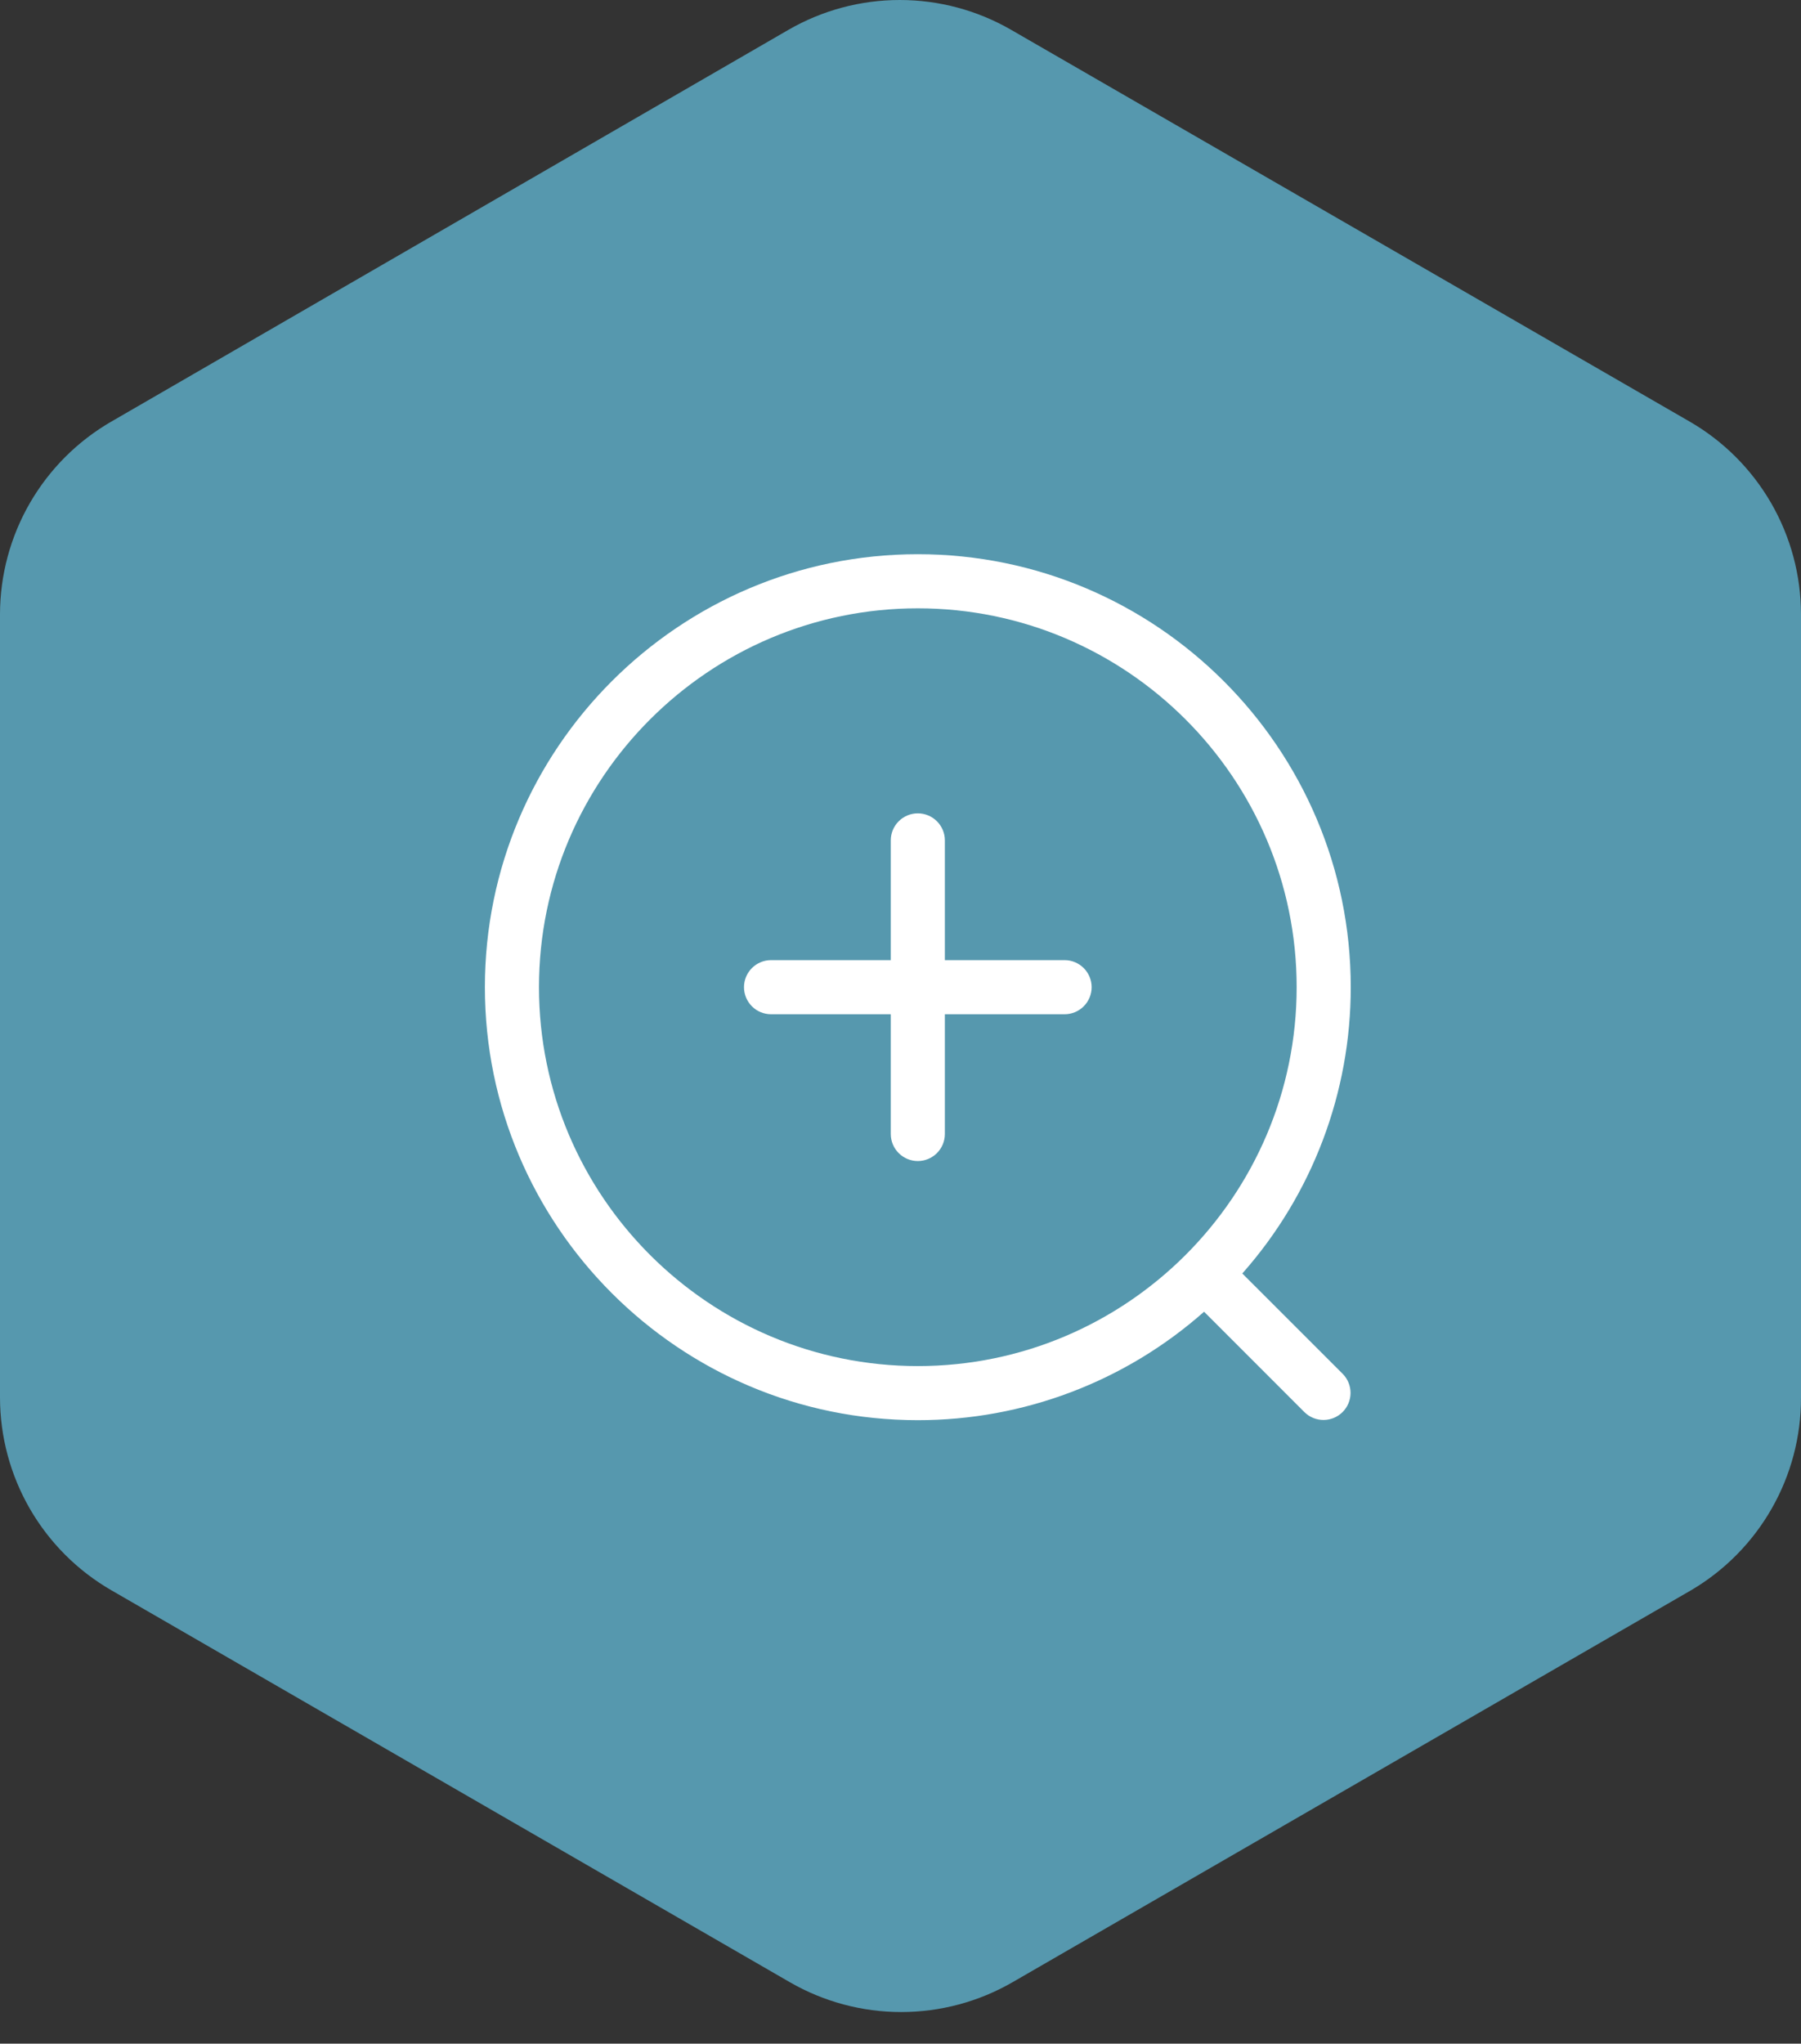
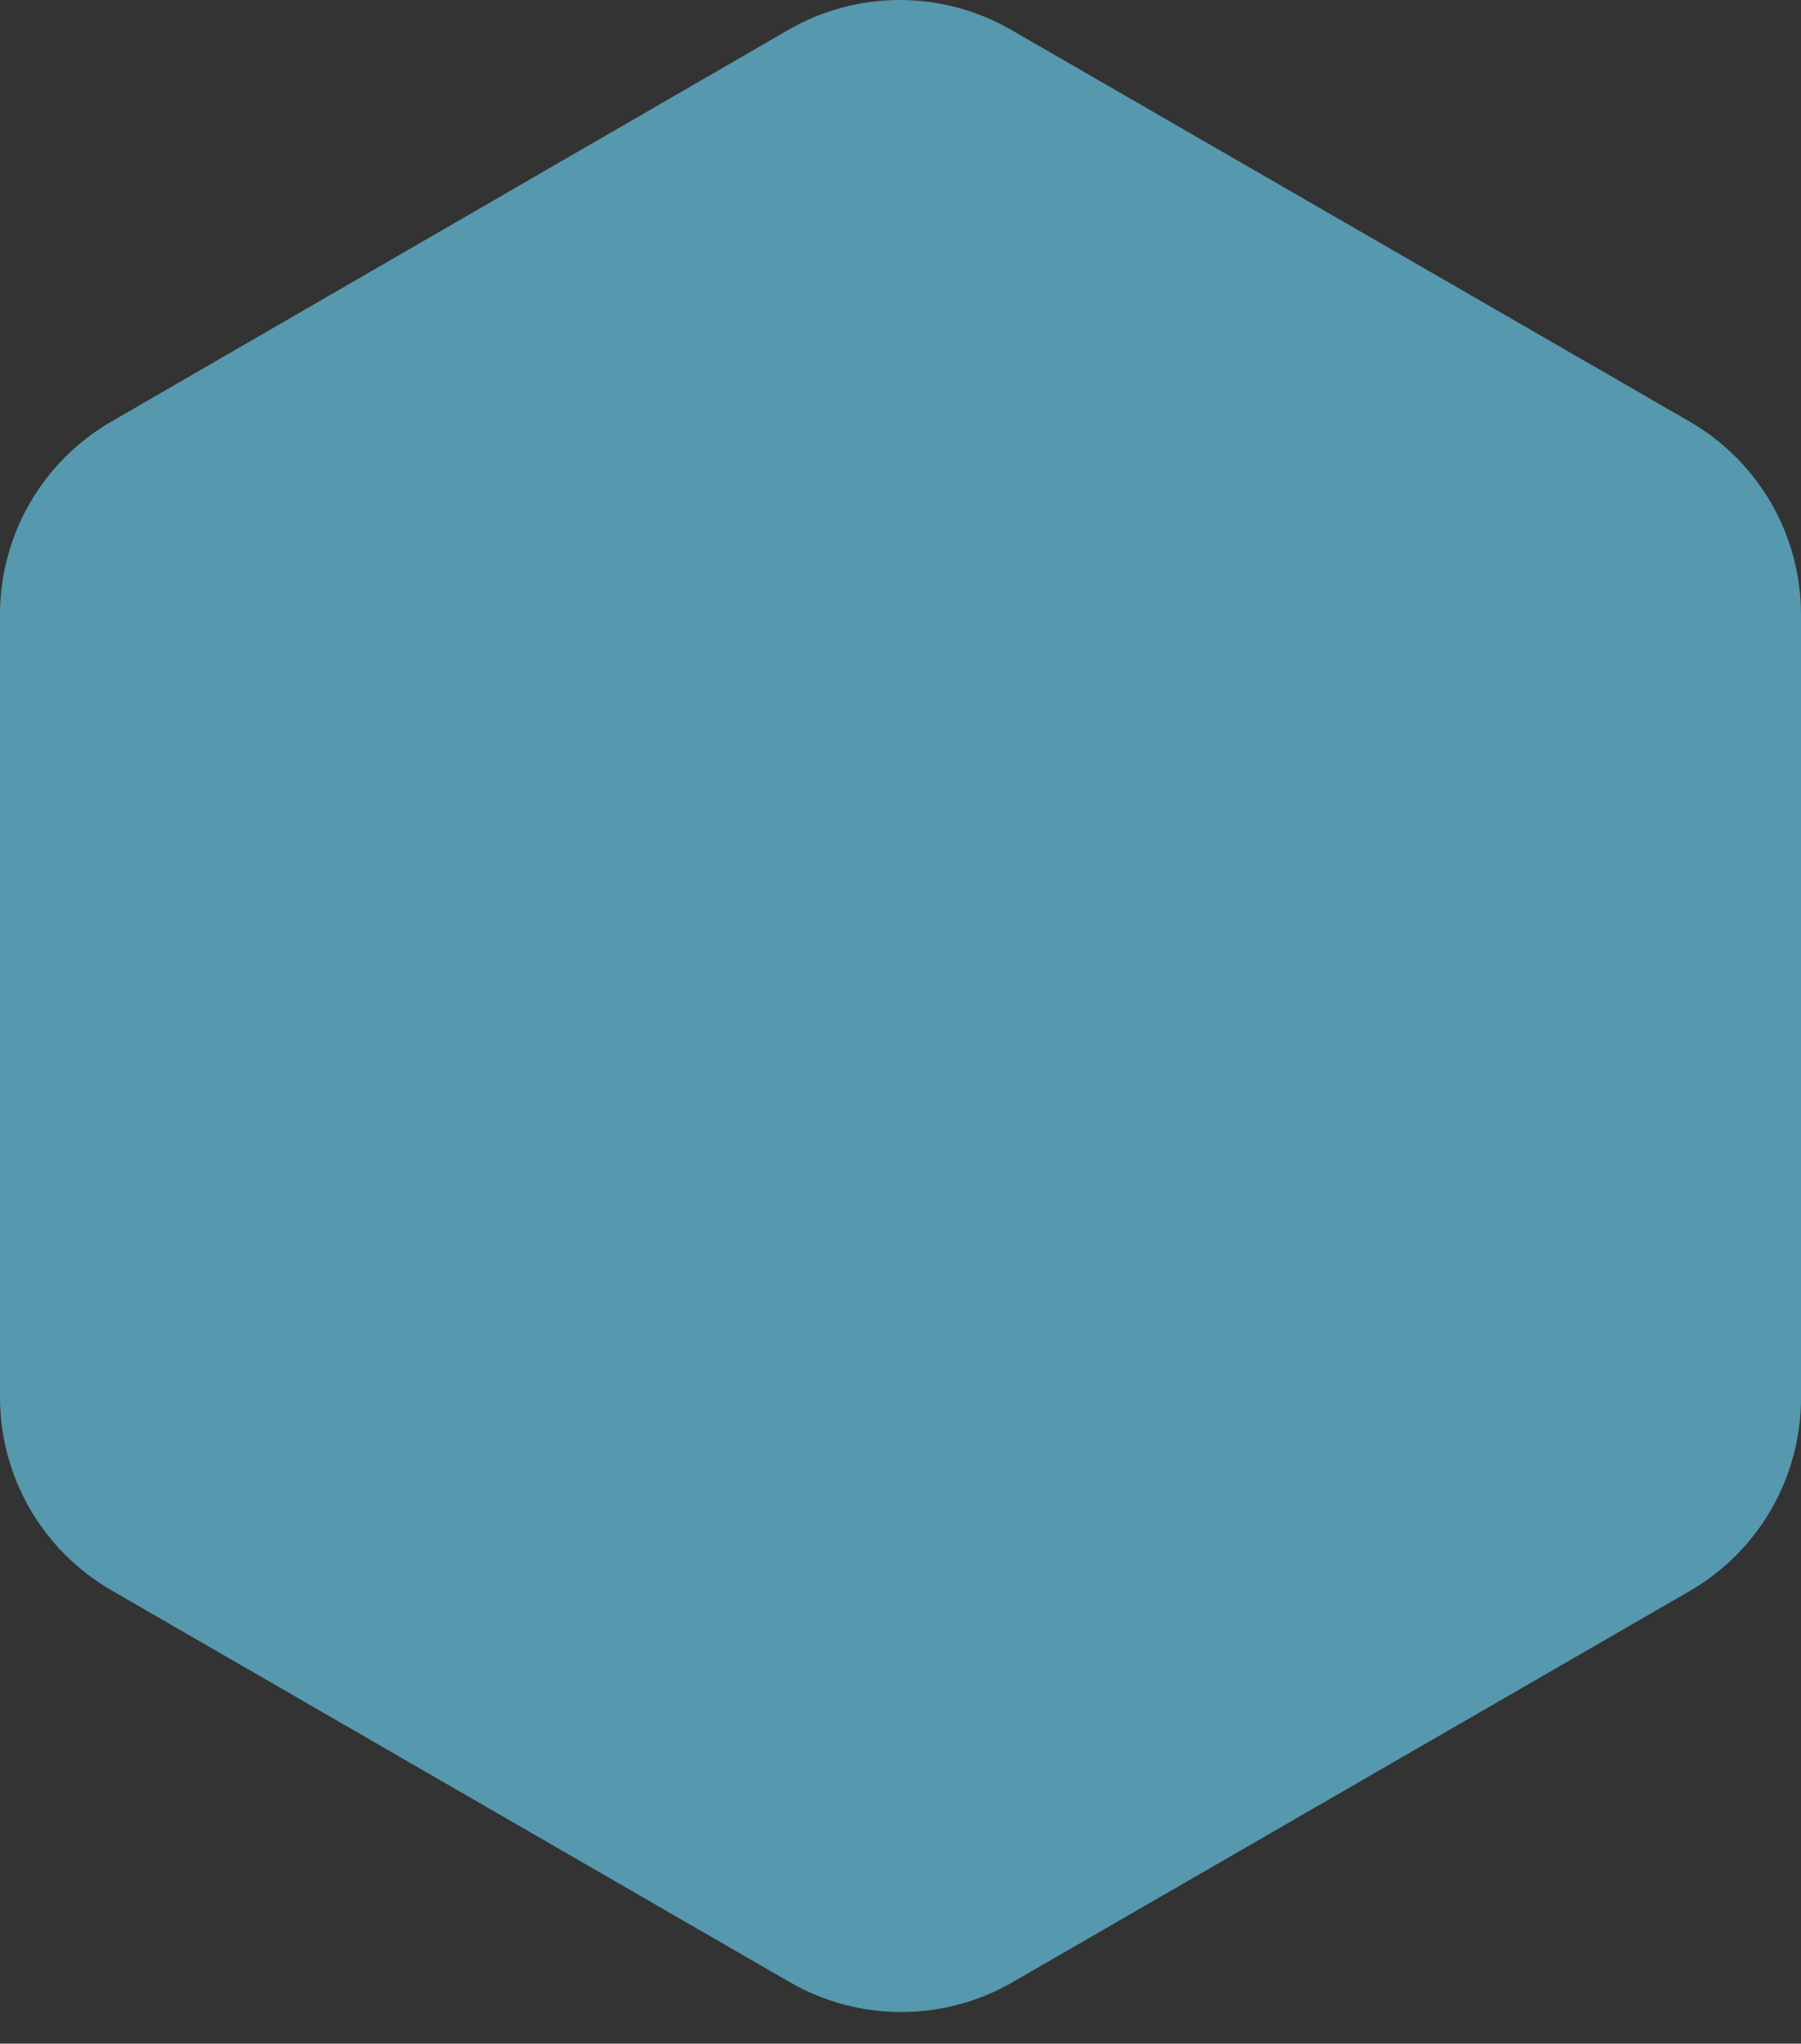
<svg xmlns="http://www.w3.org/2000/svg" width="52" height="59" viewBox="0 0 52 59" fill="none">
  <rect x="0" y="0" width="52" height="59" fill="#333333" stroke="none" />
  <path d="M52 40.352V17.729C51.998 16.603 51.7 15.497 51.137 14.522C50.573 13.547 49.764 12.737 48.789 12.173L29.196 0.862C28.218 0.297 27.109 0 25.98 0C24.85 0 23.741 0.297 22.763 0.862L3.211 12.173C2.236 12.737 1.427 13.547 0.863 14.522C0.3 15.497 0.002 16.603 0 17.729V40.352C0.002 41.478 0.3 42.584 0.863 43.559C1.427 44.534 2.236 45.344 3.211 45.908L22.804 57.225C23.782 57.79 24.891 58.087 26.02 58.087C27.15 58.087 28.259 57.79 29.237 57.225L48.83 45.908C49.797 45.339 50.598 44.526 51.154 43.552C51.711 42.577 52.002 41.474 52 40.352Z" fill="#5698AE" />
  <g clip-path="url(#clip0_1670_43)">
-     <path d="M26.5 41C29.545 41.002 32.485 39.889 34.765 37.869L37.666 40.771C37.813 40.915 38.011 40.995 38.217 40.994C38.423 40.993 38.62 40.91 38.765 40.765C38.91 40.62 38.993 40.423 38.994 40.217C38.995 40.011 38.915 39.813 38.771 39.666L35.869 36.765C37.889 34.485 39.002 31.545 39 28.5C39 21.608 33.392 16 26.5 16C19.608 16 14 21.608 14 28.5C14 35.392 19.608 41 26.5 41ZM26.5 17.562C32.531 17.562 37.438 22.469 37.438 28.5C37.438 34.531 32.531 39.438 26.5 39.438C20.469 39.438 15.562 34.531 15.562 28.5C15.562 22.469 20.469 17.562 26.5 17.562ZM21.481 28.5C21.481 28.293 21.564 28.094 21.71 27.948C21.857 27.801 22.055 27.719 22.262 27.719H25.719V24.262C25.719 24.055 25.801 23.857 25.948 23.71C26.094 23.564 26.293 23.481 26.5 23.481C26.707 23.481 26.906 23.564 27.052 23.71C27.199 23.857 27.281 24.055 27.281 24.262V27.719H30.738C30.945 27.719 31.143 27.801 31.29 27.948C31.436 28.094 31.519 28.293 31.519 28.5C31.519 28.707 31.436 28.906 31.29 29.052C31.143 29.199 30.945 29.281 30.738 29.281H27.281V32.737C27.281 32.945 27.199 33.143 27.052 33.29C26.906 33.436 26.707 33.519 26.5 33.519C26.293 33.519 26.094 33.436 25.948 33.29C25.801 33.143 25.719 32.945 25.719 32.737V29.281H22.262C22.055 29.281 21.857 29.199 21.71 29.052C21.564 28.906 21.481 28.707 21.481 28.5Z" fill="white" />
+     <path d="M26.5 41C29.545 41.002 32.485 39.889 34.765 37.869L37.666 40.771C37.813 40.915 38.011 40.995 38.217 40.994C38.423 40.993 38.62 40.91 38.765 40.765C38.91 40.62 38.993 40.423 38.994 40.217L35.869 36.765C37.889 34.485 39.002 31.545 39 28.5C39 21.608 33.392 16 26.5 16C19.608 16 14 21.608 14 28.5C14 35.392 19.608 41 26.5 41ZM26.5 17.562C32.531 17.562 37.438 22.469 37.438 28.5C37.438 34.531 32.531 39.438 26.5 39.438C20.469 39.438 15.562 34.531 15.562 28.5C15.562 22.469 20.469 17.562 26.5 17.562ZM21.481 28.5C21.481 28.293 21.564 28.094 21.71 27.948C21.857 27.801 22.055 27.719 22.262 27.719H25.719V24.262C25.719 24.055 25.801 23.857 25.948 23.71C26.094 23.564 26.293 23.481 26.5 23.481C26.707 23.481 26.906 23.564 27.052 23.71C27.199 23.857 27.281 24.055 27.281 24.262V27.719H30.738C30.945 27.719 31.143 27.801 31.29 27.948C31.436 28.094 31.519 28.293 31.519 28.5C31.519 28.707 31.436 28.906 31.29 29.052C31.143 29.199 30.945 29.281 30.738 29.281H27.281V32.737C27.281 32.945 27.199 33.143 27.052 33.29C26.906 33.436 26.707 33.519 26.5 33.519C26.293 33.519 26.094 33.436 25.948 33.29C25.801 33.143 25.719 32.945 25.719 32.737V29.281H22.262C22.055 29.281 21.857 29.199 21.71 29.052C21.564 28.906 21.481 28.707 21.481 28.5Z" fill="white" />
  </g>
  <defs>
    <clipPath id="clip0_1670_43">
-       <rect width="25" height="25" fill="white" transform="translate(14 16)" />
-     </clipPath>
+       </clipPath>
  </defs>
</svg>